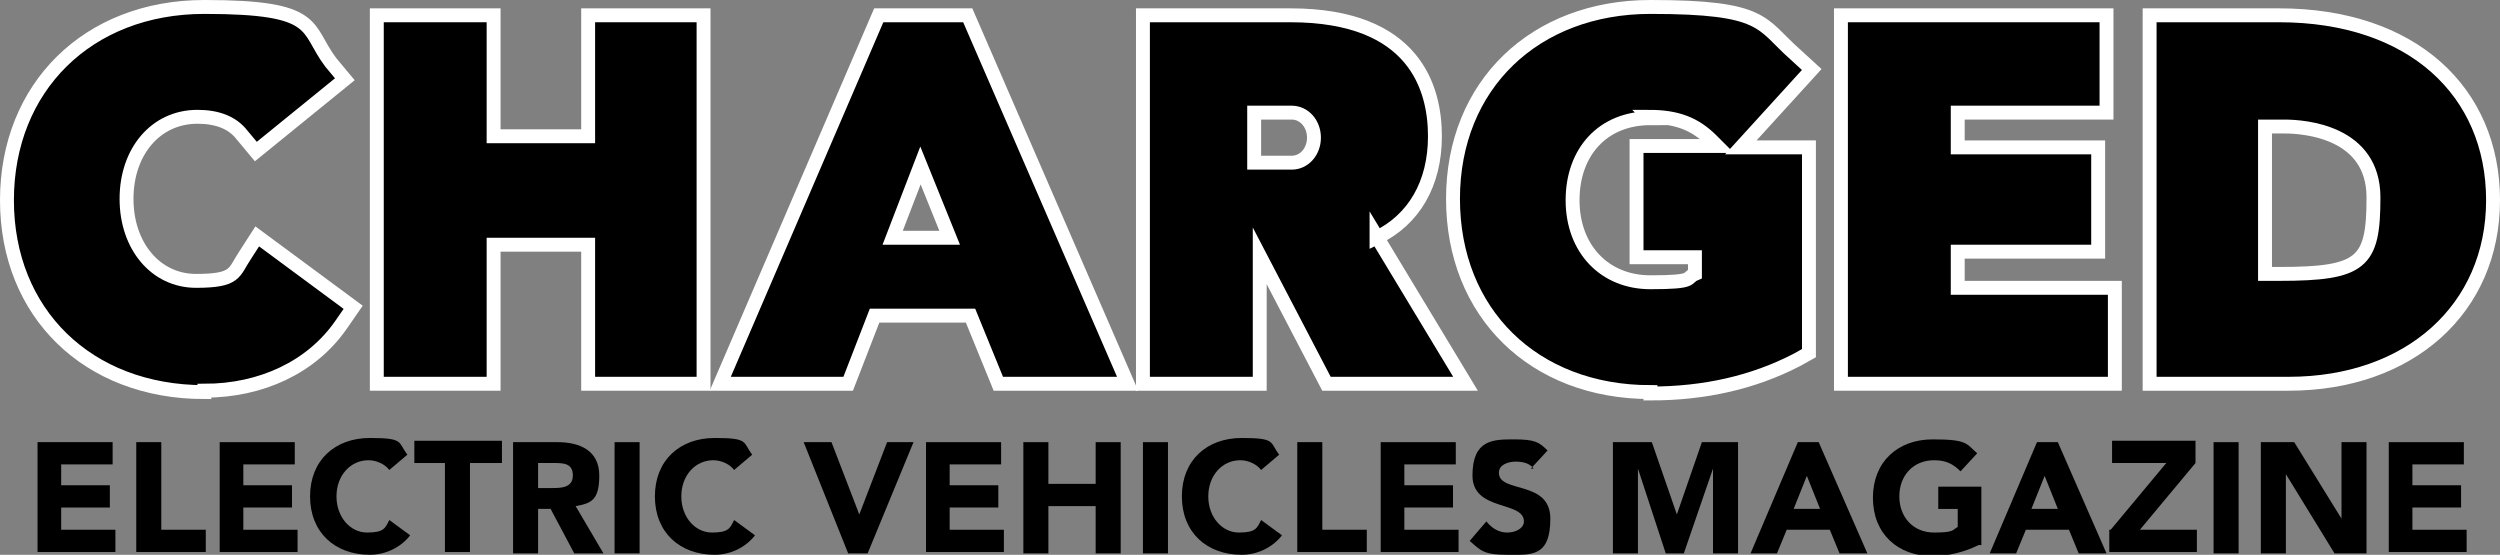
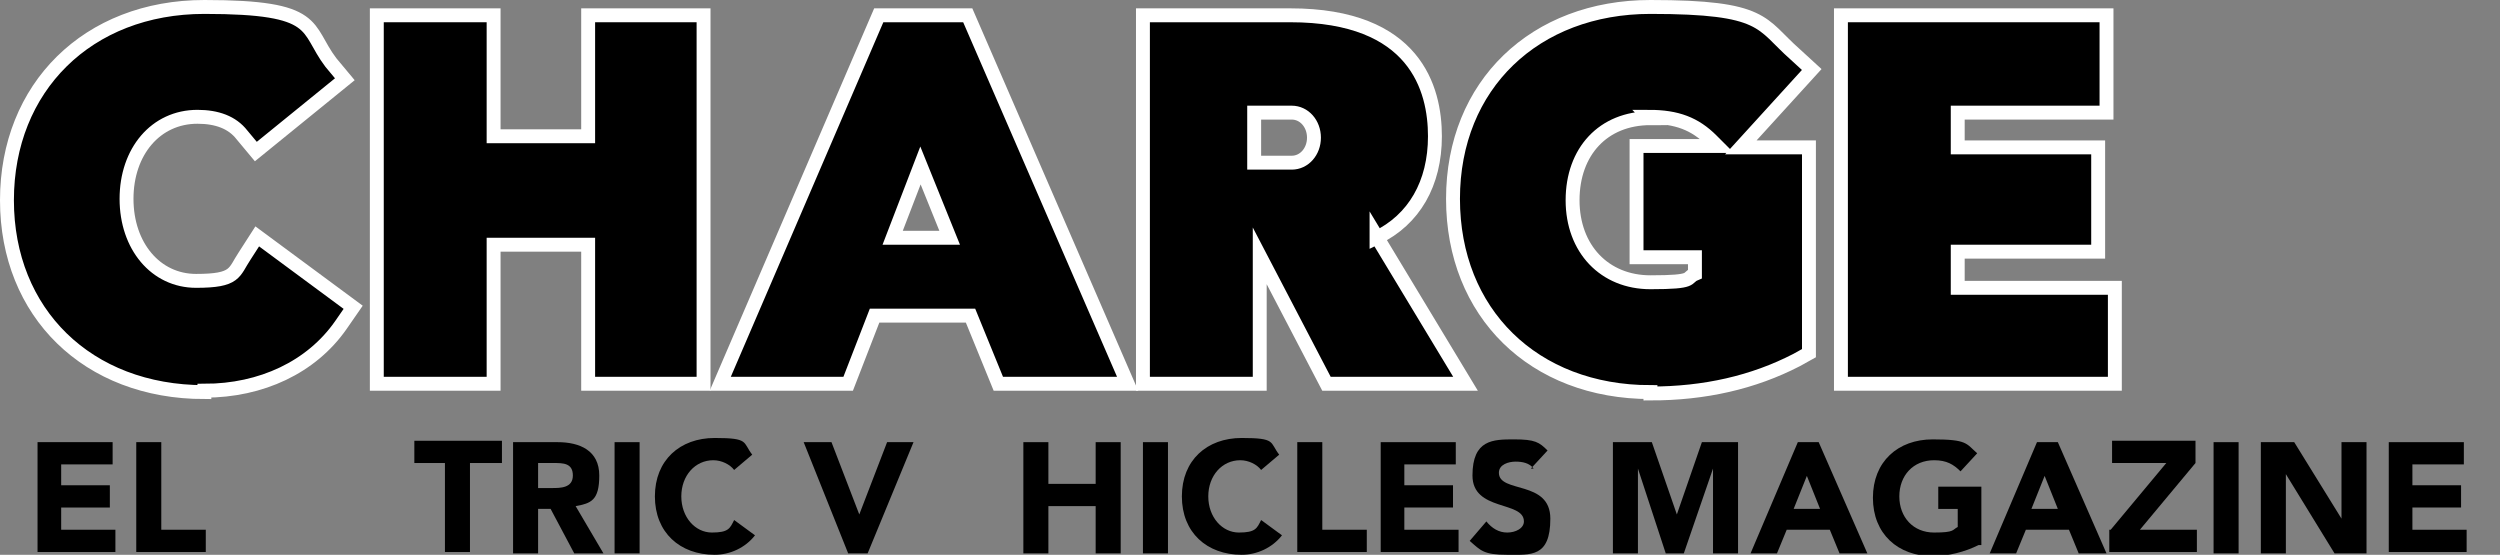
<svg xmlns="http://www.w3.org/2000/svg" id="Layer_1" version="1.1" viewBox="0 0 179.8 39.9">
  <rect x="0" y="0" width="179.8" height="39.9" fill="#808080" stroke="none" />
  <defs>
    <style>
      .st0 {
        stroke: #fff;
        stroke-miterlimit: 10;
      }
    </style>
  </defs>
  <g>
    <path d="M2.7,31.8h5.4v1.6h-3.7v1.5h3.5v1.6h-3.5v1.6h3.9v1.6H2.7v-8h0Z" />
    <path d="M9.8,31.8h1.8v6.3h3.2v1.6h-5v-8h0Z" />
-     <path d="M15.8,31.8h5.4v1.6h-3.7v1.5h3.5v1.6h-3.5v1.6h3.9v1.6h-5.6v-8h0Z" />
-     <path d="M28,33.8c-.3-.4-.9-.7-1.5-.7-1.3,0-2.3,1.1-2.3,2.6s1,2.6,2.2,2.6,1.3-.3,1.6-.9l1.5,1.1c-.7.9-1.8,1.4-2.9,1.4-2.5,0-4.3-1.6-4.3-4.2s1.8-4.2,4.3-4.2,2,.3,2.7,1.2l-1.3,1.1h0Z" />
    <path d="M32.1,33.3h-2.3v-1.6h6.3v1.6h-2.3v6.4h-1.8v-6.4h0Z" />
    <path d="M37,31.8h3.1c1.6,0,3,.6,3,2.4s-.6,2-1.7,2.2l2,3.4h-2.1l-1.7-3.2h-.9v3.2h-1.8v-8h.1ZM38.7,35.1h1c.6,0,1.5,0,1.5-.9s-.7-.9-1.4-.9h-1.1v1.8h0Z" />
    <path d="M44.2,31.8h1.8v8h-1.8v-8Z" />
    <path d="M52.8,33.8c-.3-.4-.9-.7-1.5-.7-1.3,0-2.3,1.1-2.3,2.6s1,2.6,2.2,2.6,1.3-.3,1.6-.9l1.5,1.1c-.7.9-1.8,1.4-2.9,1.4-2.5,0-4.3-1.6-4.3-4.2s1.8-4.2,4.3-4.2,2,.3,2.7,1.2l-1.3,1.1h0Z" />
    <path d="M57.8,31.8h2l2,5.2h0l2-5.2h1.9l-3.3,8h-1.4l-3.2-8h0Z" />
-     <path d="M66.6,31.8h5.4v1.6h-3.7v1.5h3.5v1.6h-3.5v1.6h3.9v1.6h-5.6v-8h0Z" />
    <path d="M73.6,31.8h1.8v3h3.4v-3h1.8v8h-1.8v-3.4h-3.4v3.4h-1.8v-8Z" />
    <path d="M82.2,31.8h1.8v8h-1.8v-8Z" />
    <path d="M90.7,33.8c-.3-.4-.9-.7-1.5-.7-1.3,0-2.3,1.1-2.3,2.6s1,2.6,2.2,2.6,1.3-.3,1.6-.9l1.5,1.1c-.7.9-1.8,1.4-2.9,1.4-2.5,0-4.3-1.6-4.3-4.2s1.8-4.2,4.3-4.2,2,.3,2.7,1.2l-1.3,1.1h0Z" />
    <path d="M93.3,31.8h1.8v6.3h3.2v1.6h-5v-8h0Z" />
    <path d="M99.3,31.8h5.4v1.6h-3.7v1.5h3.5v1.6h-3.5v1.6h3.9v1.6h-5.6v-8h0Z" />
    <path d="M110.3,33.7c-.3-.4-.8-.5-1.3-.5s-1.2.2-1.2.8c0,1.5,3.7.5,3.7,3.3s-1.4,2.6-3.1,2.6-1.9-.3-2.7-1l1.2-1.4c.4.5.9.8,1.5.8s1.2-.3,1.2-.8c0-1.5-3.7-.7-3.7-3.3s1.5-2.6,3-2.6,1.8.2,2.4.8l-1.2,1.3h.2Z" />
    <path d="M116.1,31.8h2.7l1.8,5.2h0l1.8-5.2h2.6v8h-1.8v-6.1h0l-2.1,6.1h-1.3l-2-6.1h0v6.1h-1.8v-8h.1Z" />
    <path d="M129.4,31.8h1.4l3.5,8h-2l-.7-1.7h-3.1l-.7,1.7h-1.9l3.4-8h.1ZM130,34.1l-1,2.5h1.9l-1-2.5h.1Z" />
    <path d="M142.3,39.2c-1,.5-2.2.8-3.3.8-2.5,0-4.3-1.6-4.3-4.2s1.8-4.2,4.3-4.2,2.4.3,3.2,1l-1.2,1.3c-.5-.5-1-.8-1.9-.8-1.5,0-2.5,1.1-2.5,2.6s1,2.6,2.5,2.6,1.3-.2,1.7-.4v-1.3h-1.4v-1.6h3.1v4.2h-.2Z" />
    <path d="M146.5,31.8h1.5l3.5,8h-2l-.7-1.7h-3.1l-.7,1.7h-1.9l3.4-8h0ZM147.1,34.1l-1,2.5h1.9l-1-2.5h.1Z" />
    <path d="M151.8,38.1l4-4.8h-3.9v-1.6h6v1.6l-4,4.8h4.1v1.6h-6.3v-1.6h0Z" />
    <path d="M159.2,31.8h1.8v8h-1.8v-8Z" />
    <path d="M162.6,31.8h2.4l3.4,5.5h0v-5.5h1.8v8h-2.3l-3.5-5.7h0v5.7h-1.8v-8h0Z" />
    <path d="M171.8,31.8h5.4v1.6h-3.7v1.5h3.5v1.6h-3.5v1.6h3.9v1.6h-5.6v-8h0Z" />
  </g>
  <g>
    <path class="st0" d="M14.7,28.2C6.3,28.2.5,22.5.5,14.4S6.3.5,14.7.5s7.2,1.5,9.1,4l1,1.2-6.4,5.2-1-1.2c-.7-.9-1.8-1.3-3.2-1.3-3,0-5.1,2.5-5.1,5.9s2.1,5.9,5,5.9,2.7-.6,3.5-1.8l.9-1.4,6.9,5.1-.9,1.3c-2.1,3-5.7,4.7-9.8,4.7h0Z" />
    <polygon class="st0" points="42.3 27.6 42.3 17.6 35.5 17.6 35.5 27.6 27.1 27.6 27.1 1.1 35.5 1.1 35.5 9.8 42.3 9.8 42.3 1.1 50.6 1.1 50.6 27.6 42.3 27.6" />
    <path class="st0" d="M71.8,27.6l-2-4.9h-6.9l-1.9,4.9h-9.2L63.2,1.1h6.4l11.5,26.5s-9.3,0-9.3,0ZM68.3,17.1l-2.1-5.2-2,5.2h4.1Z" />
    <path class="st0" d="M118.7,28.2c-8.4,0-14.2-5.7-14.2-13.9S110.4.5,118.7.5s7.9,1.2,10.4,3.4l1.2,1.1-5.1,5.6h4.9v14.8l-.9.5c-3.1,1.6-6.6,2.4-10.5,2.4h0ZM118.7,8.5c-3.4,0-5.6,2.4-5.6,5.9s2.3,5.9,5.6,5.9,2.5-.3,3.2-.6v-1.2h-4.2v-8h5.8l-.4-.4c-1.2-1.2-2.5-1.7-4.5-1.7h0Z" />
    <polygon class="st0" points="132.4 27.6 132.4 1.1 151.5 1.1 151.5 8.1 140.8 8.1 140.8 10.6 150.9 10.6 150.9 18.1 140.8 18.1 140.8 20.7 152.1 20.7 152.1 27.6 132.4 27.6" />
    <path class="st0" d="M99,17.1c2.7-1.3,4.2-3.9,4.2-7.3s-1.4-8.7-10.4-8.7h-10.6v26.5h8.4v-9.2l4.8,9.2h10l-6.4-10.6h0ZM92.9,11.7h-2.7v-3.6h2.7c.9,0,1.6.8,1.6,1.8s-.7,1.8-1.6,1.8h0Z" />
-     <path class="st0" d="M163.9,1.1h-9.3v26.5h10c8.7,0,14.7-5.4,14.7-13.2s-5.8-13.3-15.4-13.3ZM164,19.7h-1.1v-10.6h1.4c1.5,0,6.4.4,6.4,5.1s-.8,5.5-6.8,5.5h.1Z" />
  </g>
</svg>